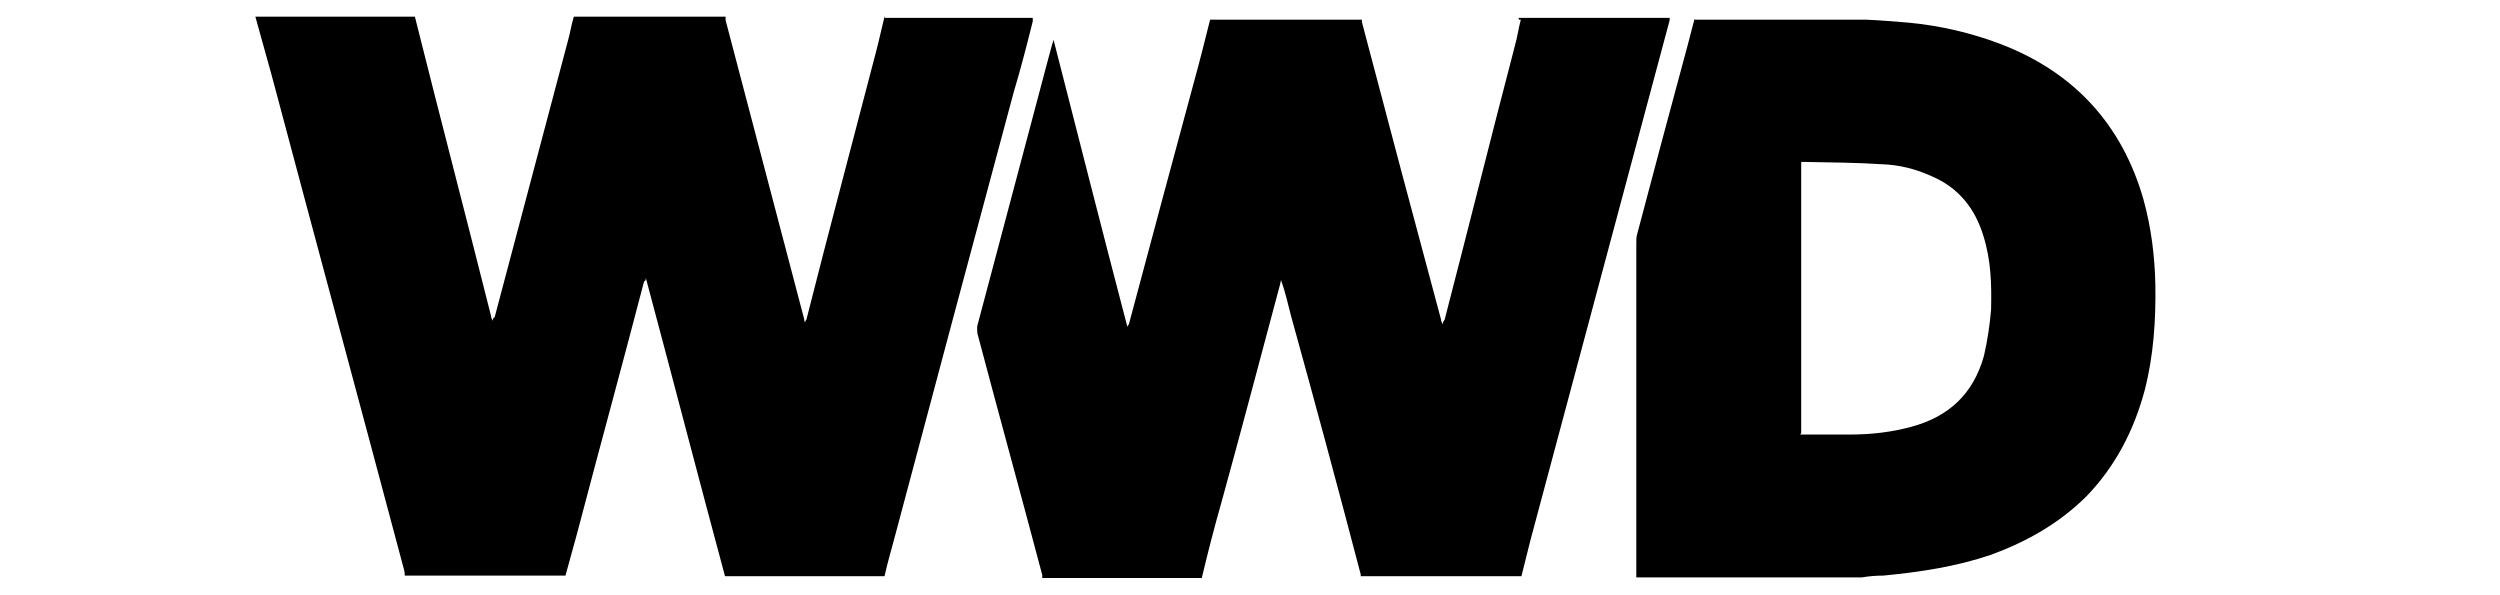
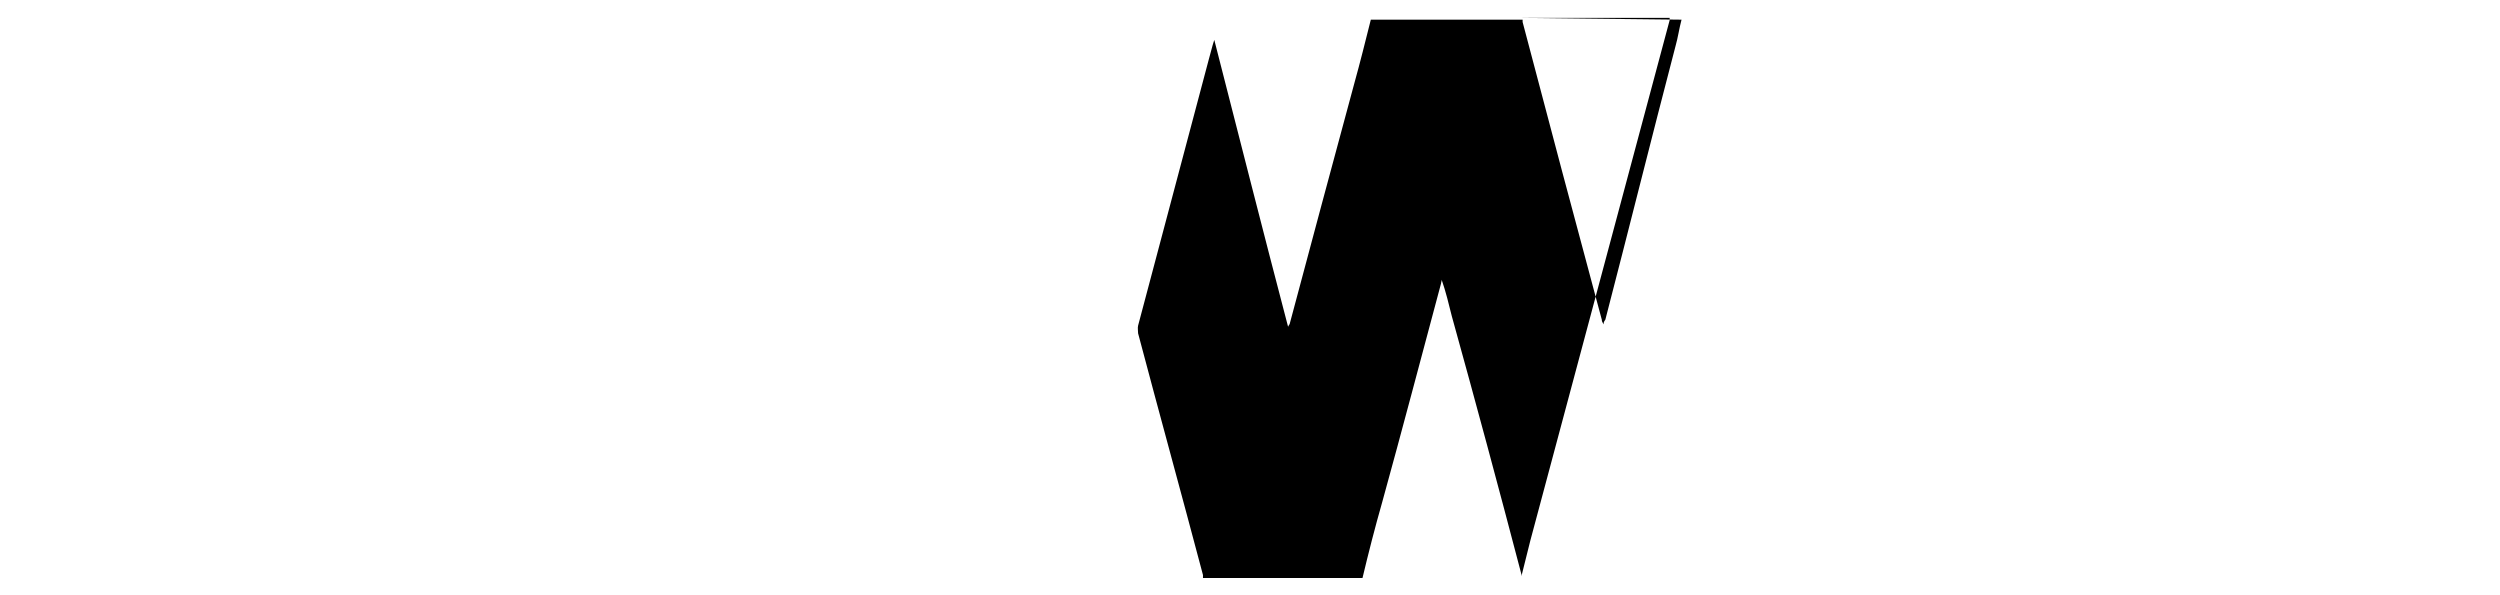
<svg xmlns="http://www.w3.org/2000/svg" viewBox="0 0 420 100" version="1.1" data-name="Layer 1" id="Layer_1">
  <defs>
    <style>
      .cls-1 {
        fill: #000;
        stroke-width: 0px;
      }
    </style>
  </defs>
-   <path d="M148.6,3h24.9v.6c-1,4-2,7.9-3.2,11.9-6.7,24.9-13.3,49.6-19.9,74.4-.6,2.3-1.3,4.6-1.8,6.9h-26.8c-4.5-16.7-8.8-33.3-13.3-50.1,0,.4-.1.5-.3.6-3.7,14.2-7.6,28.4-11.3,42.5-.6,2.3-1.3,4.6-1.9,6.9h-27c0-.3,0-.5-.1-.9-7.4-27.8-14.9-55.5-22.3-83.3-.9-3.2-1.8-6.5-2.7-9.7h26.8c4.2,16.8,8.6,33.6,12.8,50.3,0,.3.1.4.3.8,0-.4.1-.5.3-.6,4.1-15.5,8.2-30.9,12.3-46.4.4-1.4.6-2.8,1-4.1h25.5v.6c4.4,16.8,8.8,33.4,13.2,50.2,0,.3.1.4.1.6.1-.3.3-.5.3-.6,3.8-15,7.8-30,11.7-45,.5-1.9.9-3.8,1.4-5.8h.1Z" class="cls-1" />
-   <path d="M255.1,3h25.4v.4c-7.8,29.1-15.6,58.3-23.4,87.4-.5,2-1,4-1.5,6h-27v-.3c-3.8-14.5-7.7-29-11.7-43.4-.5-2-1-4.1-1.7-6.1,0,.3-.1.4-.1.6-3.3,12.3-6.5,24.5-9.9,36.8-1.2,4.2-2.3,8.5-3.3,12.7h-26.8v-.5c-3.6-13.6-7.3-27-10.9-40.6,0-.4-.1-.9,0-1.3,4-15,7.9-29.8,11.9-44.8.3-1,.5-2,.9-3.2h0c4.1,16,8.2,32.2,12.4,48.2.1-.3.3-.4.3-.6,3.6-13.5,7.2-26.9,10.8-40.2,1-3.6,1.9-7.2,2.8-10.8h25.5v.4c4.4,16.7,8.8,33.3,13.3,50,0,.3.1.4.3.8,0-.4.1-.5.3-.8,4-15.4,7.8-30.7,11.8-46,.4-1.4.6-2.9,1-4.4h-.3Z" class="cls-1" />
-   <path d="M284.6,3.3h28.8c2.4.1,4.7.3,7.2.5,5.3.5,10.5,1.7,15.5,3.6,12.3,4.7,20.4,13.5,24,26.1,1.3,4.7,1.9,9.5,2,14.3.1,6-.3,12-1.8,17.8-1.8,6.7-4.9,12.7-9.7,17.7-4.6,4.6-10.1,7.7-16.1,9.9-5.9,2-11.9,2.9-18.1,3.5-1.2,0-2.4.1-3.6.3h-37.9v-56.2c0-.4,0-.9.1-1.3,2.8-10.6,5.6-21.1,8.5-31.8.4-1.5.8-3.1,1.2-4.6h0v.3ZM302.3,73h8.6c3.5,0,6.9-.4,10.2-1.3,6.3-1.7,10.4-5.5,12.2-11.9.6-2.6,1-5.3,1.2-7.8.1-4.2,0-8.3-1.3-12.4-1.4-4.6-4.2-8.1-8.7-10-2.6-1.2-5.4-1.9-8.2-2-4.5-.3-8.8-.3-13.3-.4h-.4v45.6h0l-.3.3Z" class="cls-1" />
+   <path d="M255.1,3h25.4v.4c-7.8,29.1-15.6,58.3-23.4,87.4-.5,2-1,4-1.5,6v-.3c-3.8-14.5-7.7-29-11.7-43.4-.5-2-1-4.1-1.7-6.1,0,.3-.1.4-.1.6-3.3,12.3-6.5,24.5-9.9,36.8-1.2,4.2-2.3,8.5-3.3,12.7h-26.8v-.5c-3.6-13.6-7.3-27-10.9-40.6,0-.4-.1-.9,0-1.3,4-15,7.9-29.8,11.9-44.8.3-1,.5-2,.9-3.2h0c4.1,16,8.2,32.2,12.4,48.2.1-.3.3-.4.3-.6,3.6-13.5,7.2-26.9,10.8-40.2,1-3.6,1.9-7.2,2.8-10.8h25.5v.4c4.4,16.7,8.8,33.3,13.3,50,0,.3.1.4.3.8,0-.4.1-.5.3-.8,4-15.4,7.8-30.7,11.8-46,.4-1.4.6-2.9,1-4.4h-.3Z" class="cls-1" />
</svg>